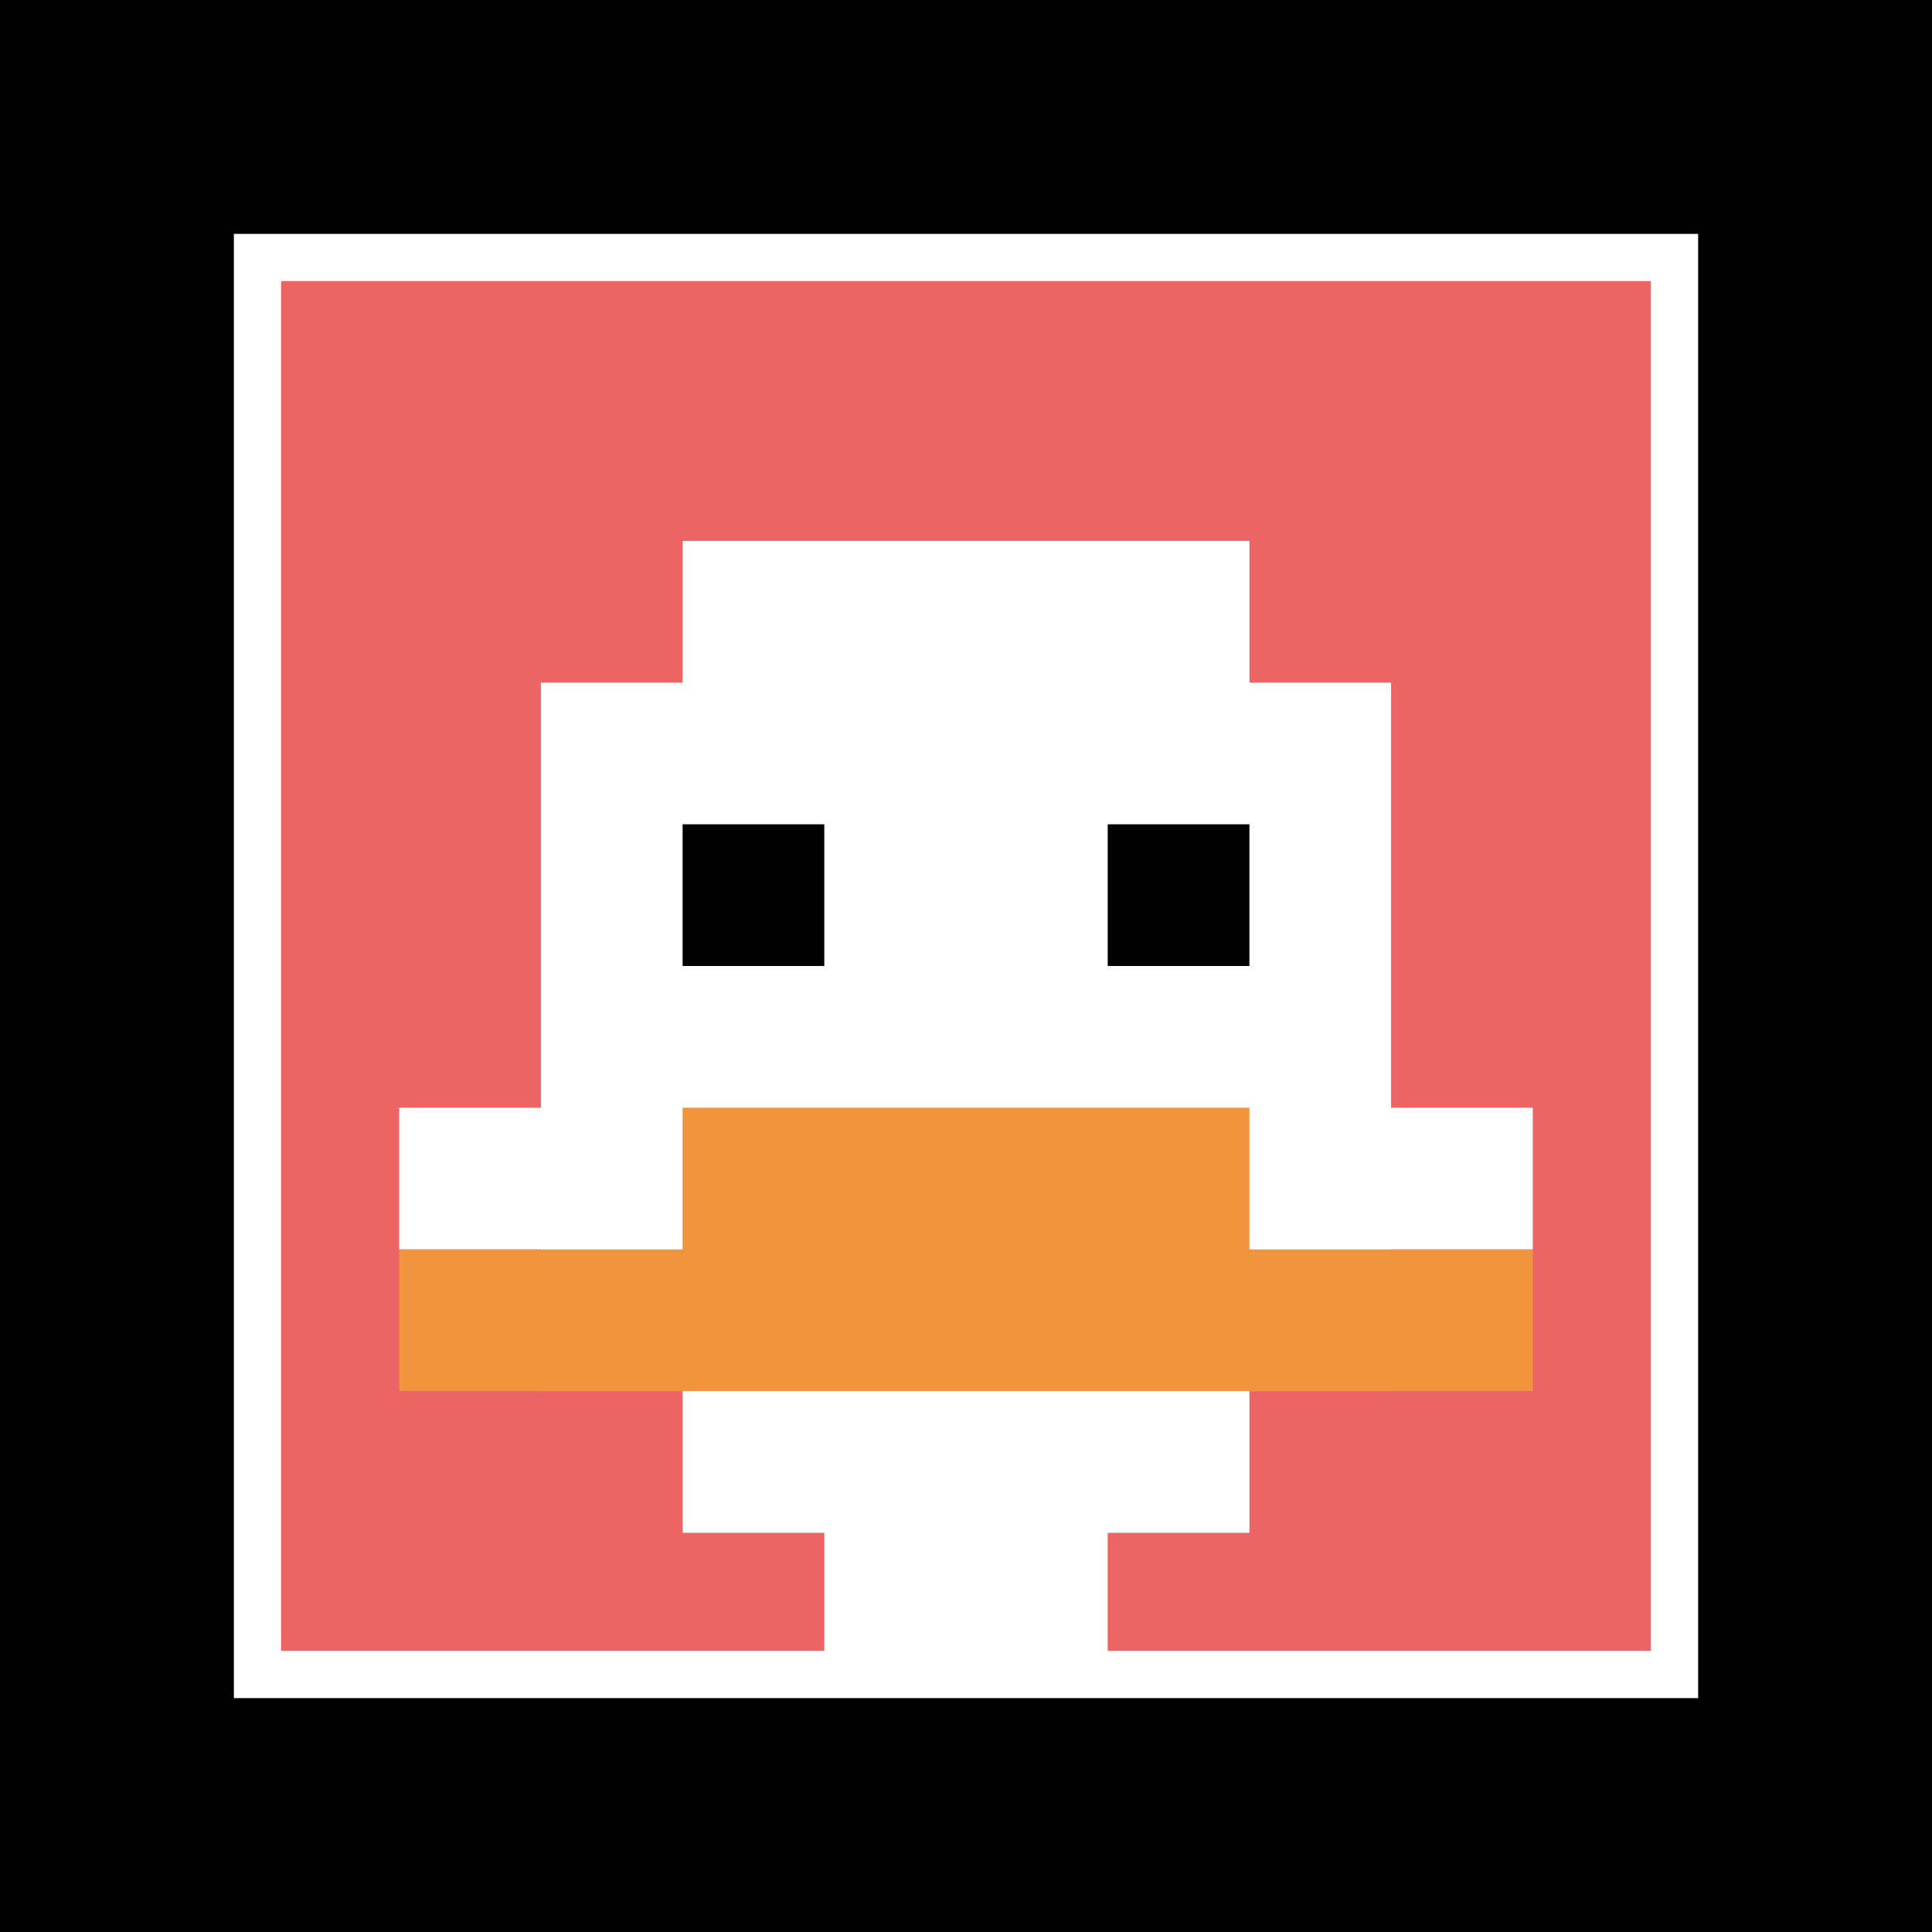
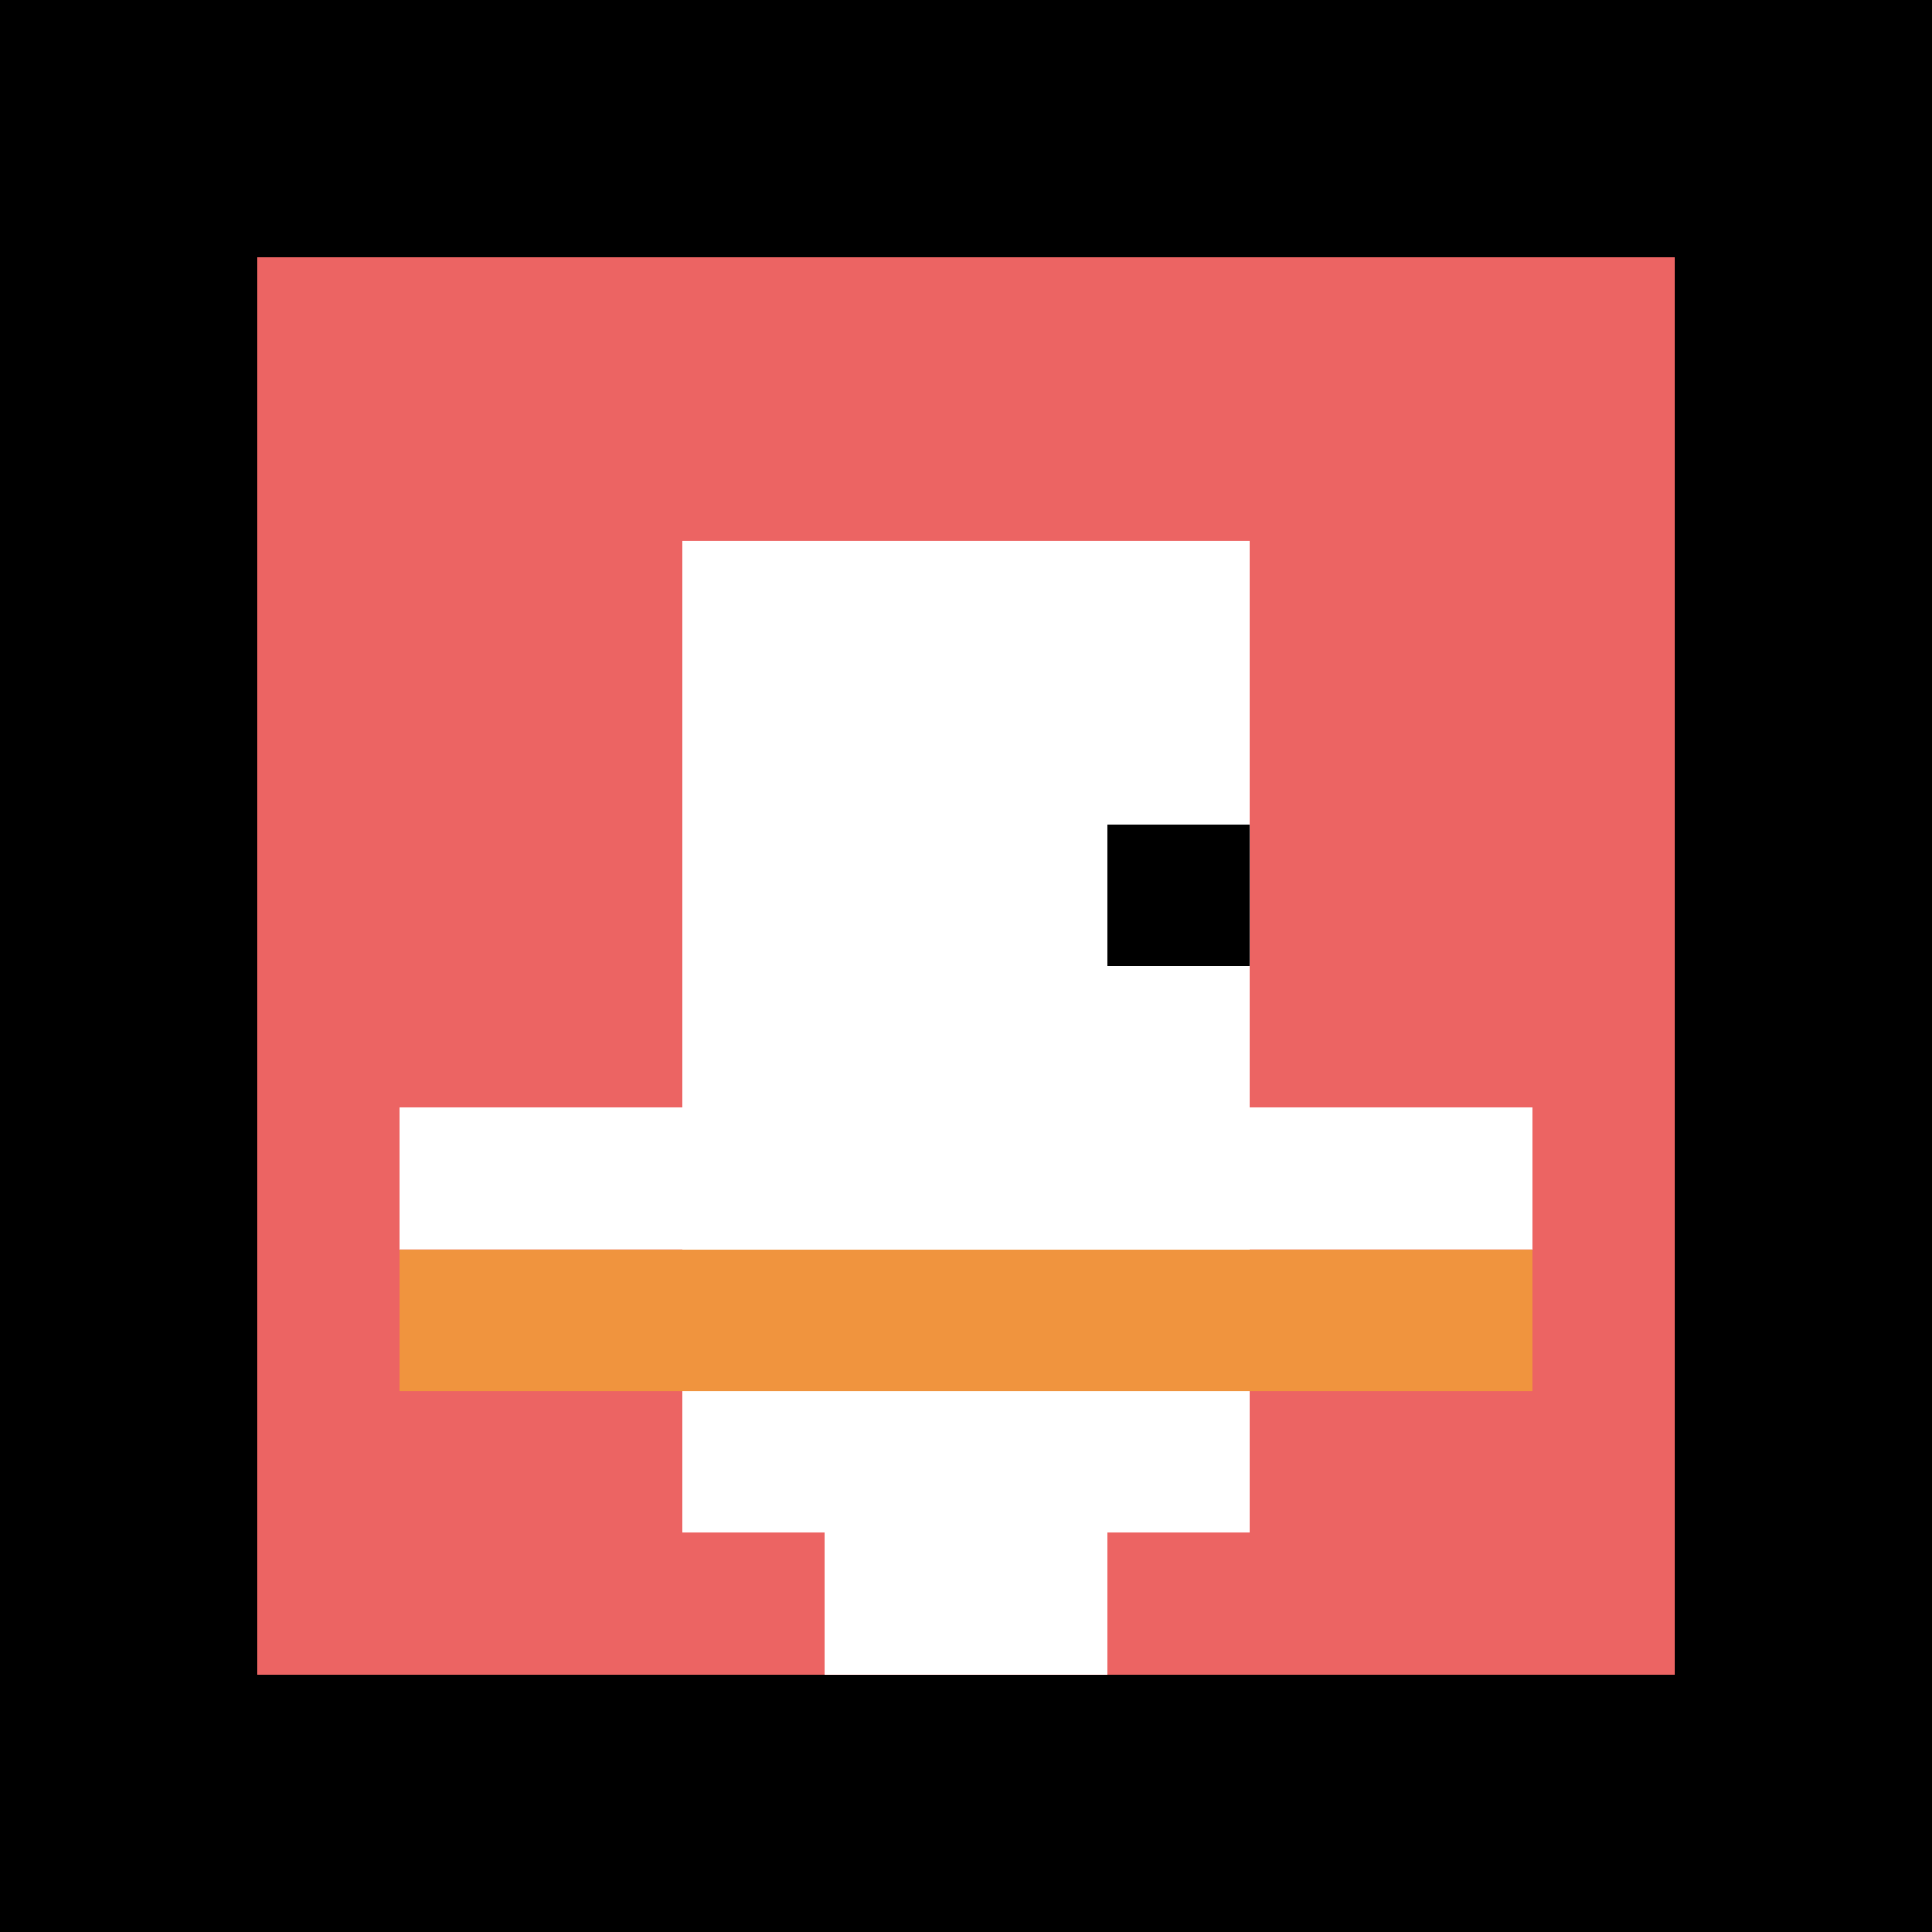
<svg xmlns="http://www.w3.org/2000/svg" version="1.1" width="1163" height="1163">
  <title>'goose-pfp-127350' by Dmitri Cherniak</title>
  <desc>seed=127350
backgroundColor=#000000
padding=54
innerPadding=155
timeout=2600
dimension=1
border=true
Save=function(){return n.handleSave()}
frame=24

Rendered at Sun Sep 15 2024 18:56:18 GMT+0800 (香港标准时间)
Generated in &lt;1ms
</desc>
  <defs />
  <rect width="100%" height="100%" fill="#000000" />
  <g>
    <g id="0-0">
      <rect x="155" y="155" height="853" width="853" fill="#EC6463" />
      <g>
        <rect id="155-155-3-2-4-7" x="410.9" y="325.6" width="341.2" height="597.1" fill="#ffffff" />
-         <rect id="155-155-2-3-6-5" x="325.6" y="410.9" width="511.8" height="426.5" fill="#ffffff" />
        <rect id="155-155-4-8-2-2" x="496.2" y="837.4" width="170.6" height="170.6" fill="#ffffff" />
        <rect id="155-155-1-6-8-1" x="240.3" y="666.8" width="682.4" height="85.3" fill="#ffffff" />
        <rect id="155-155-1-7-8-1" x="240.3" y="752.1" width="682.4" height="85.3" fill="#F0943E" />
-         <rect id="155-155-3-6-4-2" x="410.9" y="666.8" width="341.2" height="170.6" fill="#F0943E" />
-         <rect id="155-155-3-4-1-1" x="410.9" y="496.2" width="85.3" height="85.3" fill="#000000" />
        <rect id="155-155-6-4-1-1" x="666.8" y="496.2" width="85.3" height="85.3" fill="#000000" />
      </g>
-       <rect x="155" y="155" stroke="white" stroke-width="28.433" height="853" width="853" fill="none" />
    </g>
  </g>
</svg>